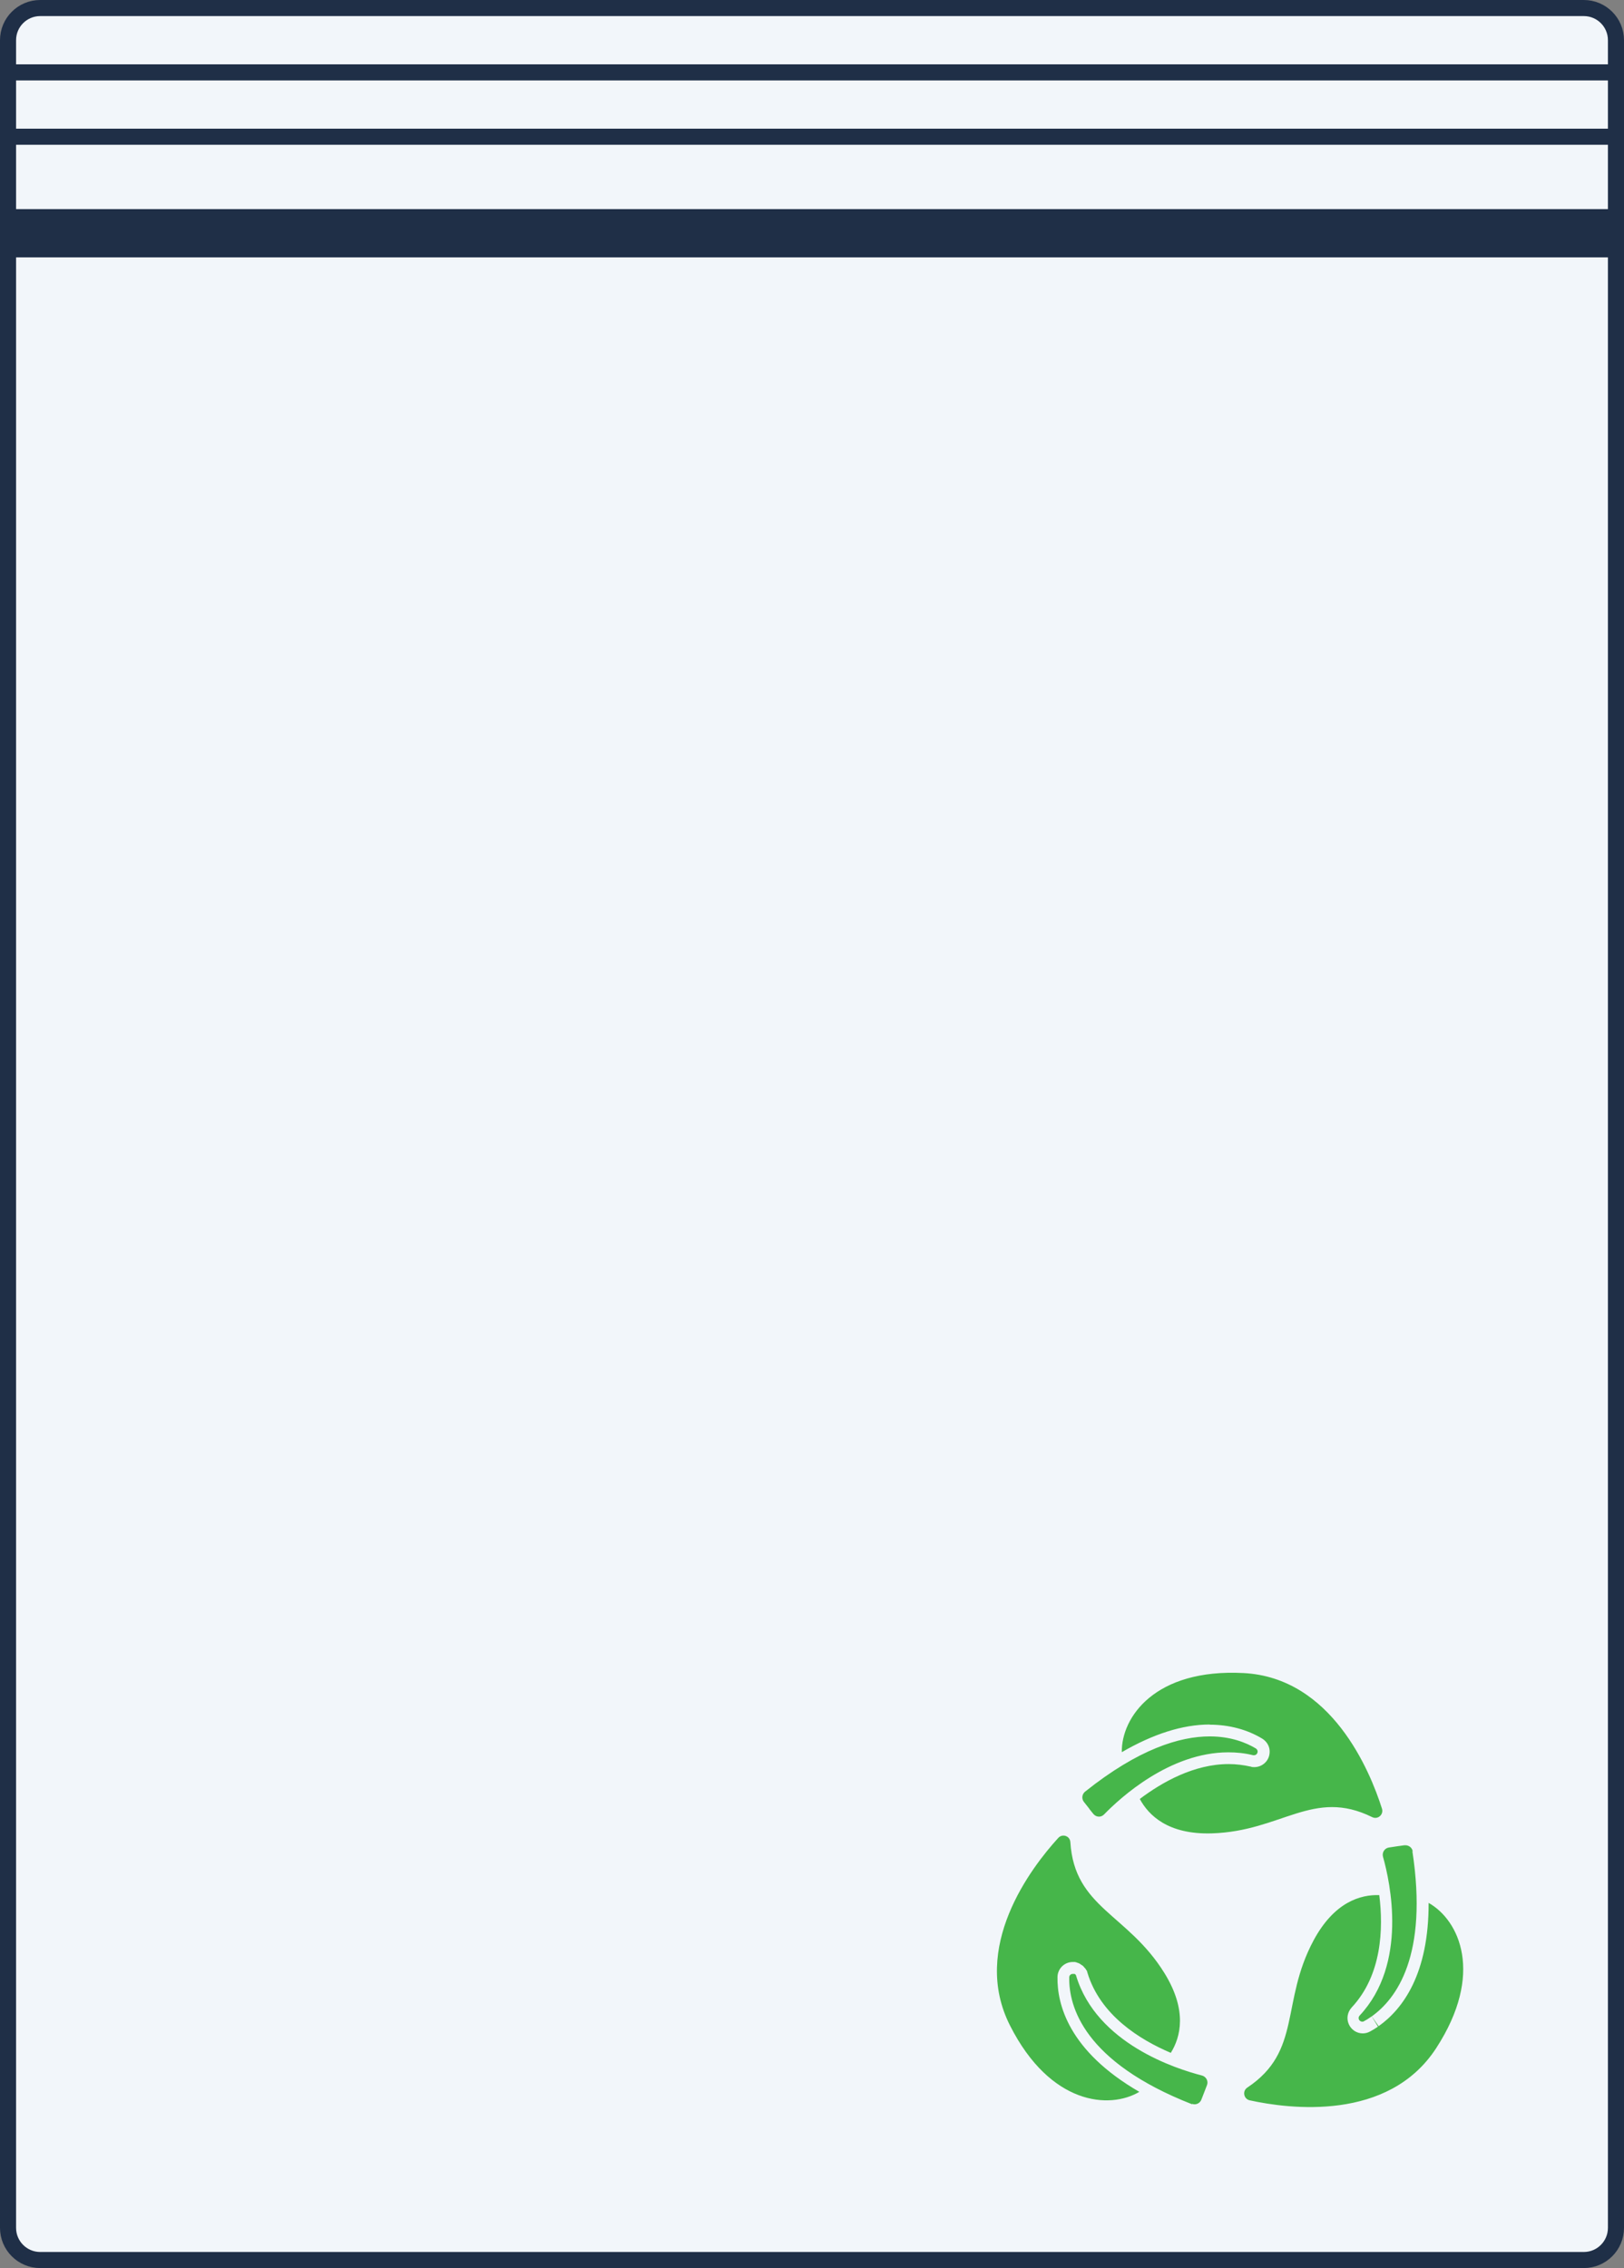
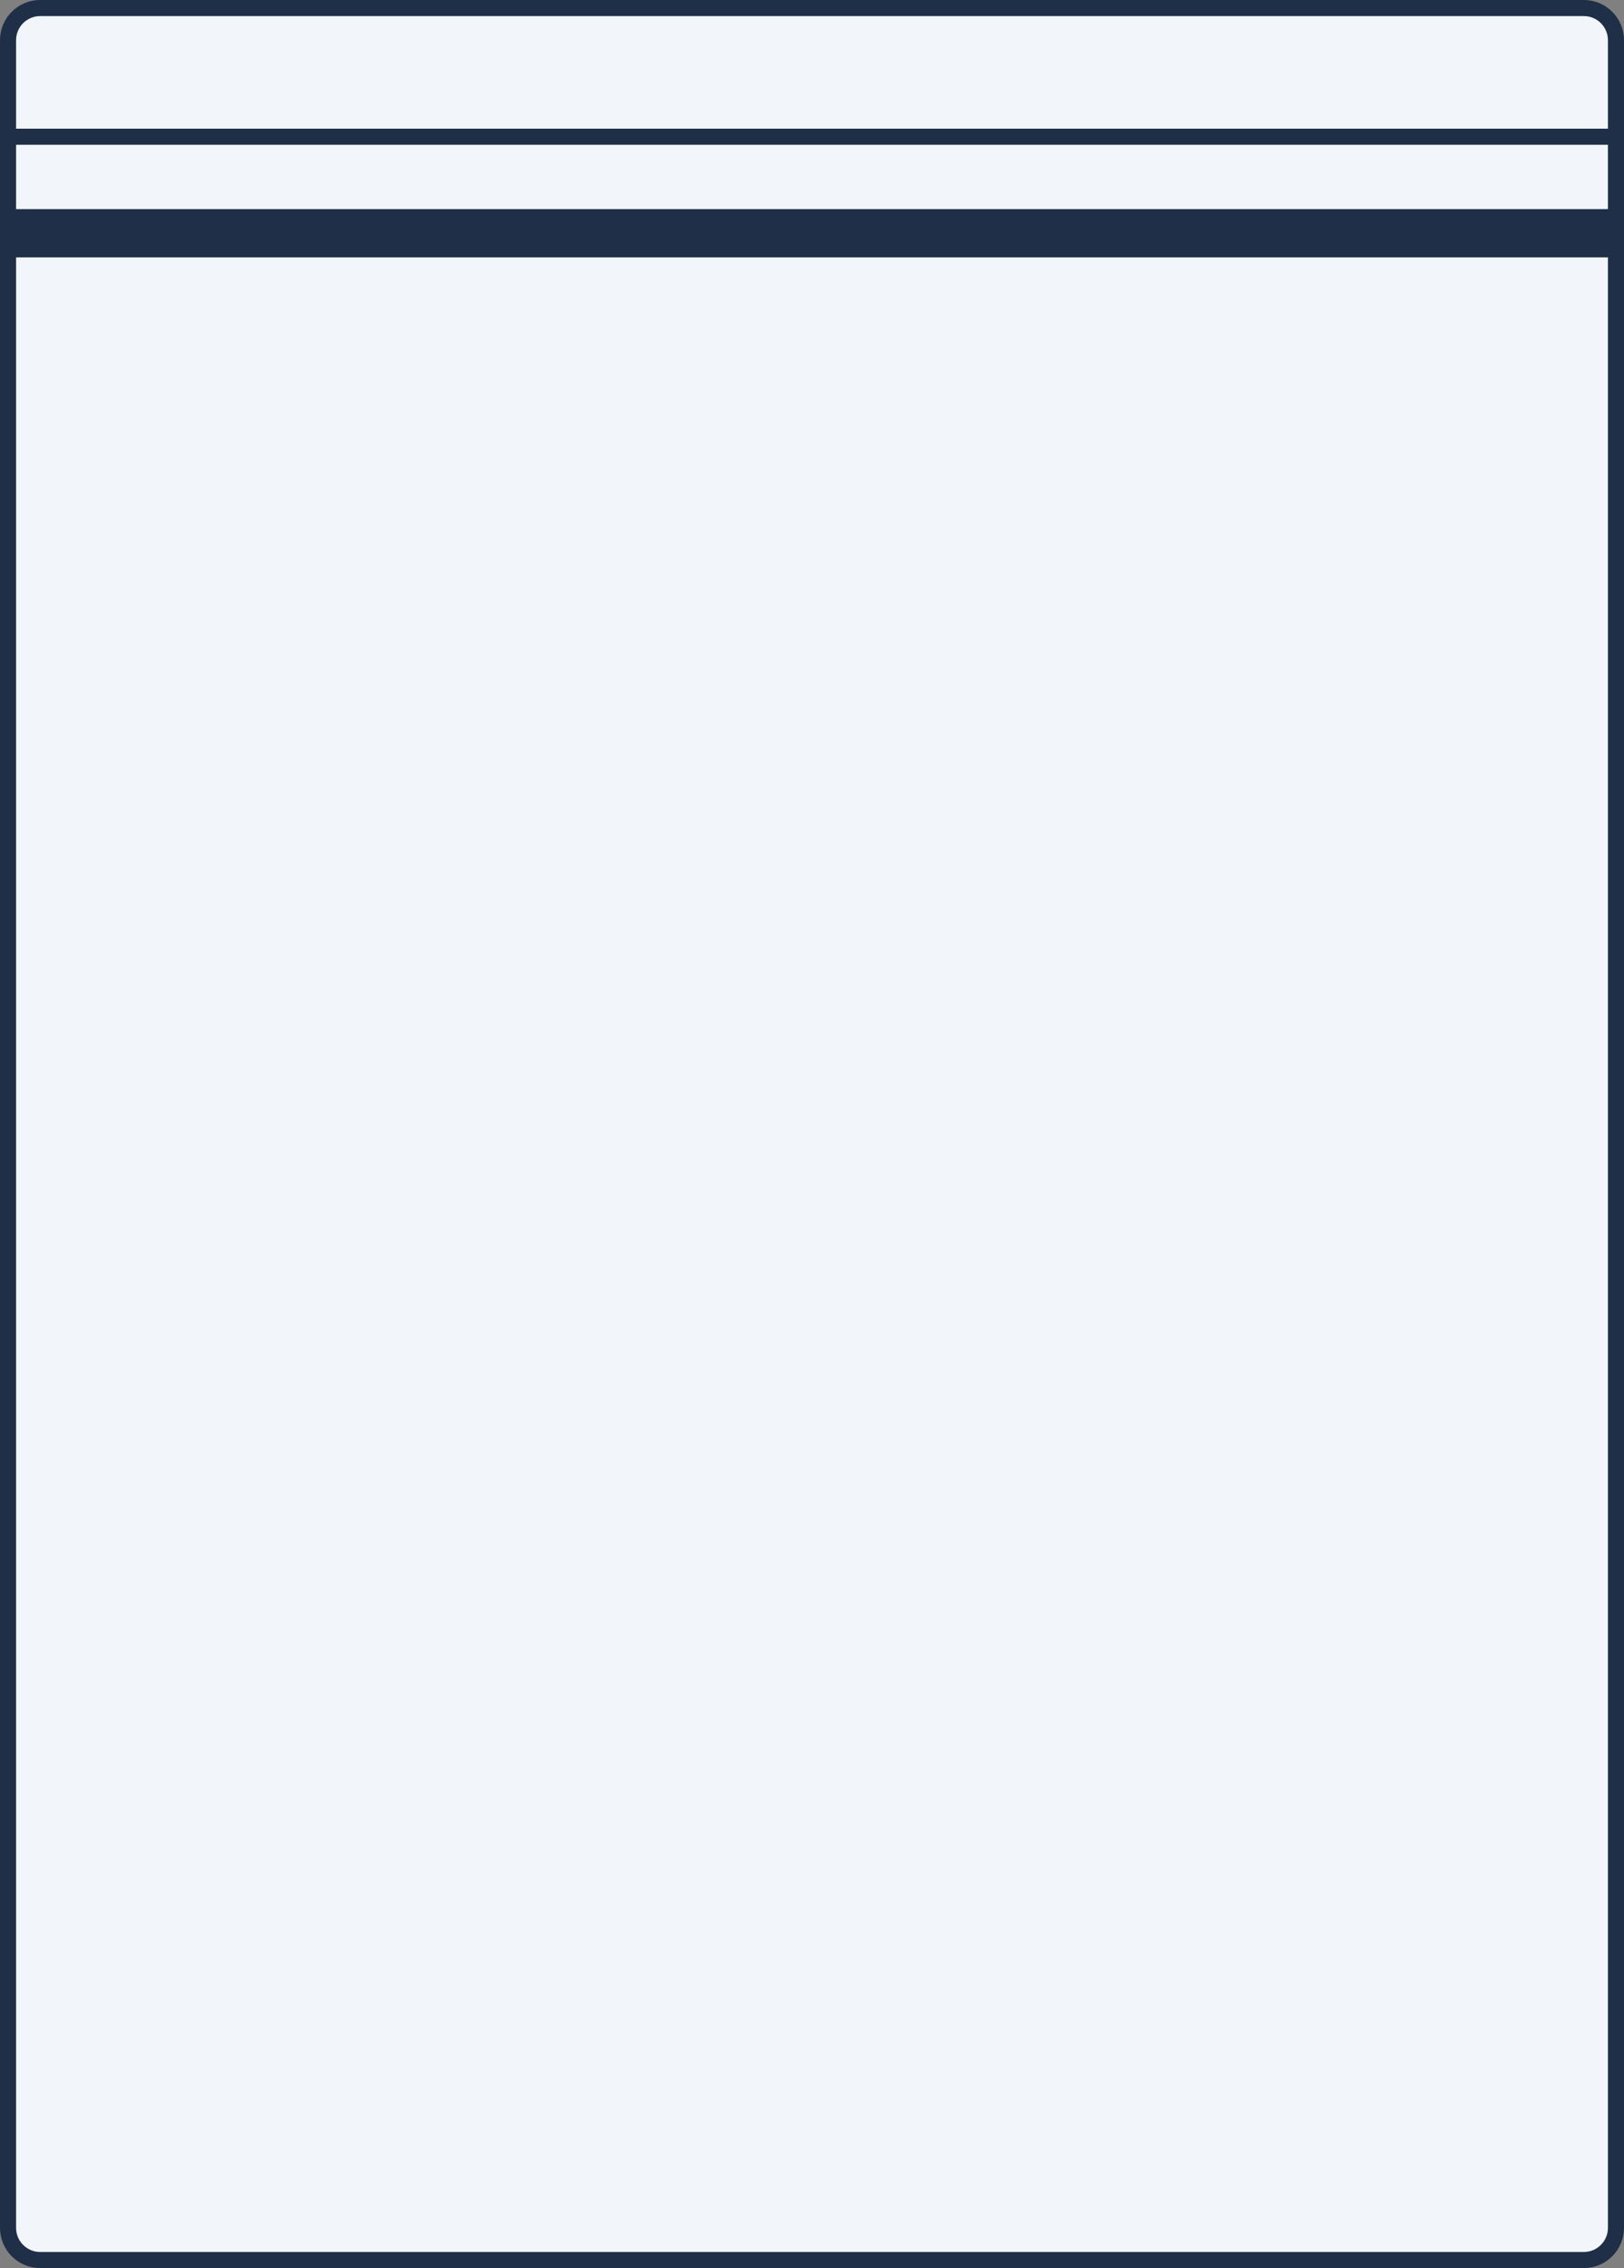
<svg xmlns="http://www.w3.org/2000/svg" width="101" height="141" viewBox="0 0 101 141" fill="none">
  <rect x="0" y="0" width="101" height="141" fill="#808080" stroke="none" />
  <g clip-path="url(#clip0_155_1468)">
    <path d="M98.5 0.5H2.5C1.395 0.5 0.5 1.395 0.5 2.5V138.5C0.5 139.605 1.395 140.5 2.5 140.5H98.5C99.605 140.5 100.5 139.605 100.5 138.5V2.5C100.5 1.395 99.605 0.5 98.5 0.5Z" fill="#F2F6FA" stroke="#1F2F47" stroke-miterlimit="10" />
    <path d="M0.5 14.5H100.5" stroke="#1F2F47" stroke-width="3" stroke-miterlimit="10" />
    <path d="M0.5 8.5H100.5" stroke="#1F2F47" stroke-miterlimit="10" />
-     <path d="M0.5 4.5H100.5" stroke="#1F2F47" stroke-miterlimit="10" />
-     <path d="M70.866 130.04C69.007 131.15 65.319 130.86 62.82 125.932C60.341 121.063 64.119 116.115 65.818 114.256C66.078 113.976 66.548 114.136 66.568 114.526C66.828 118.614 70.136 118.964 72.426 122.673C73.855 124.992 73.425 126.641 72.815 127.621C70.886 126.801 68.427 125.282 67.628 122.633C67.628 122.613 67.618 122.593 67.608 122.583V122.533L67.548 122.463V122.443L67.498 122.383C67.498 122.373 67.478 122.353 67.458 122.333L67.428 122.303L67.388 122.253C67.388 122.253 67.358 122.223 67.338 122.203L67.308 122.183L67.258 122.153C67.258 122.153 67.208 122.123 67.188 122.103L67.158 122.083L67.118 122.063C67.118 122.063 67.058 122.033 67.028 122.023H67.008L66.968 122.003C66.928 121.993 66.898 121.983 66.858 121.973H66.848H66.828C66.788 121.973 66.758 121.973 66.718 121.973H66.698C66.188 121.983 65.778 122.393 65.768 122.903C65.738 124.582 66.448 127.501 70.866 130.05V130.04ZM88.849 118.304C88.859 122.713 87.249 124.892 85.74 125.962L85.53 125.662L85.51 125.682L85.7 125.992C85.54 126.101 85.38 126.201 85.21 126.291C85.07 126.371 84.91 126.411 84.75 126.411C84.371 126.411 84.031 126.181 83.881 125.832C83.731 125.482 83.801 125.092 84.061 124.802C85.95 122.783 86.04 119.884 85.78 117.815C84.62 117.775 82.981 118.235 81.692 120.634C79.632 124.472 80.982 127.511 77.573 129.78C77.254 129.99 77.344 130.48 77.713 130.57C80.172 131.11 86.34 131.909 89.318 127.331C92.327 122.703 90.748 119.374 88.859 118.304H88.849ZM75.234 107.219C76.434 107.219 77.563 107.519 78.503 108.088C78.743 108.238 78.913 108.478 78.953 108.758C78.993 109.038 78.913 109.328 78.723 109.538C78.543 109.738 78.283 109.858 78.013 109.858C77.943 109.858 77.863 109.858 77.793 109.828C77.344 109.728 76.884 109.668 76.414 109.668C74.255 109.668 72.266 110.797 70.886 111.837C71.436 112.857 72.645 114.056 75.364 113.976C79.712 113.846 81.672 111.157 85.34 112.967C85.68 113.136 86.06 112.817 85.95 112.447C85.19 110.048 82.801 104.3 77.344 104.01C71.826 103.72 69.737 106.759 69.767 108.928C71.716 107.799 73.545 107.209 75.234 107.209V107.219ZM85.32 125.372L85.51 125.682L85.53 125.662L85.32 125.362V125.372ZM87.859 115.096C87.829 114.876 87.629 114.716 87.409 114.716C87.389 114.716 87.359 114.716 87.339 114.716L86.909 114.776L86.38 114.856C86.11 114.896 85.94 115.166 86.01 115.426C86.46 117.015 87.569 122.083 84.56 125.302C84.41 125.462 84.54 125.682 84.72 125.682C84.76 125.682 84.79 125.682 84.83 125.652C84.97 125.582 85.11 125.492 85.25 125.392C85.25 125.392 85.26 125.392 85.27 125.382C85.27 125.382 85.29 125.372 85.3 125.362C86.849 124.262 88.829 121.573 87.839 115.086L87.859 115.096ZM78.123 108.708C77.493 108.328 76.534 107.948 75.234 107.948C73.375 107.948 70.806 108.728 67.478 111.387C67.288 111.547 67.258 111.827 67.408 112.017L67.708 112.397L67.787 112.507L67.997 112.767C68.087 112.877 68.217 112.937 68.347 112.937C68.467 112.937 68.577 112.887 68.667 112.797C69.677 111.757 72.755 108.938 76.394 108.938C76.904 108.938 77.413 108.988 77.933 109.118C77.953 109.118 77.973 109.118 77.993 109.118C78.063 109.118 78.113 109.088 78.153 109.048C78.243 108.948 78.243 108.788 78.103 108.698L78.123 108.708ZM74.135 130.79C74.185 130.81 74.245 130.82 74.295 130.82C74.475 130.82 74.645 130.71 74.715 130.53L74.894 130.07L75.064 129.63C75.164 129.38 75.014 129.1 74.755 129.03C73.155 128.62 68.207 127.051 66.928 122.833C66.928 122.823 66.928 122.803 66.908 122.793C66.908 122.793 66.908 122.773 66.898 122.773C66.898 122.773 66.898 122.773 66.898 122.763C66.898 122.763 66.888 122.753 66.878 122.743C66.878 122.743 66.878 122.743 66.868 122.733C66.868 122.733 66.858 122.733 66.848 122.723C66.848 122.723 66.838 122.723 66.828 122.713C66.828 122.713 66.818 122.713 66.808 122.713C66.808 122.713 66.798 122.713 66.788 122.713C66.788 122.713 66.788 122.713 66.778 122.713C66.778 122.713 66.758 122.713 66.748 122.713C66.738 122.713 66.728 122.713 66.718 122.713C66.608 122.713 66.498 122.793 66.498 122.933C66.468 124.732 67.398 128.181 74.145 130.82L74.135 130.79Z" fill="#46B64A" />
  </g>
  <defs>
    <clipPath id="clip0_155_1468">
      <rect width="101" height="141" fill="white" />
    </clipPath>
  </defs>
</svg>